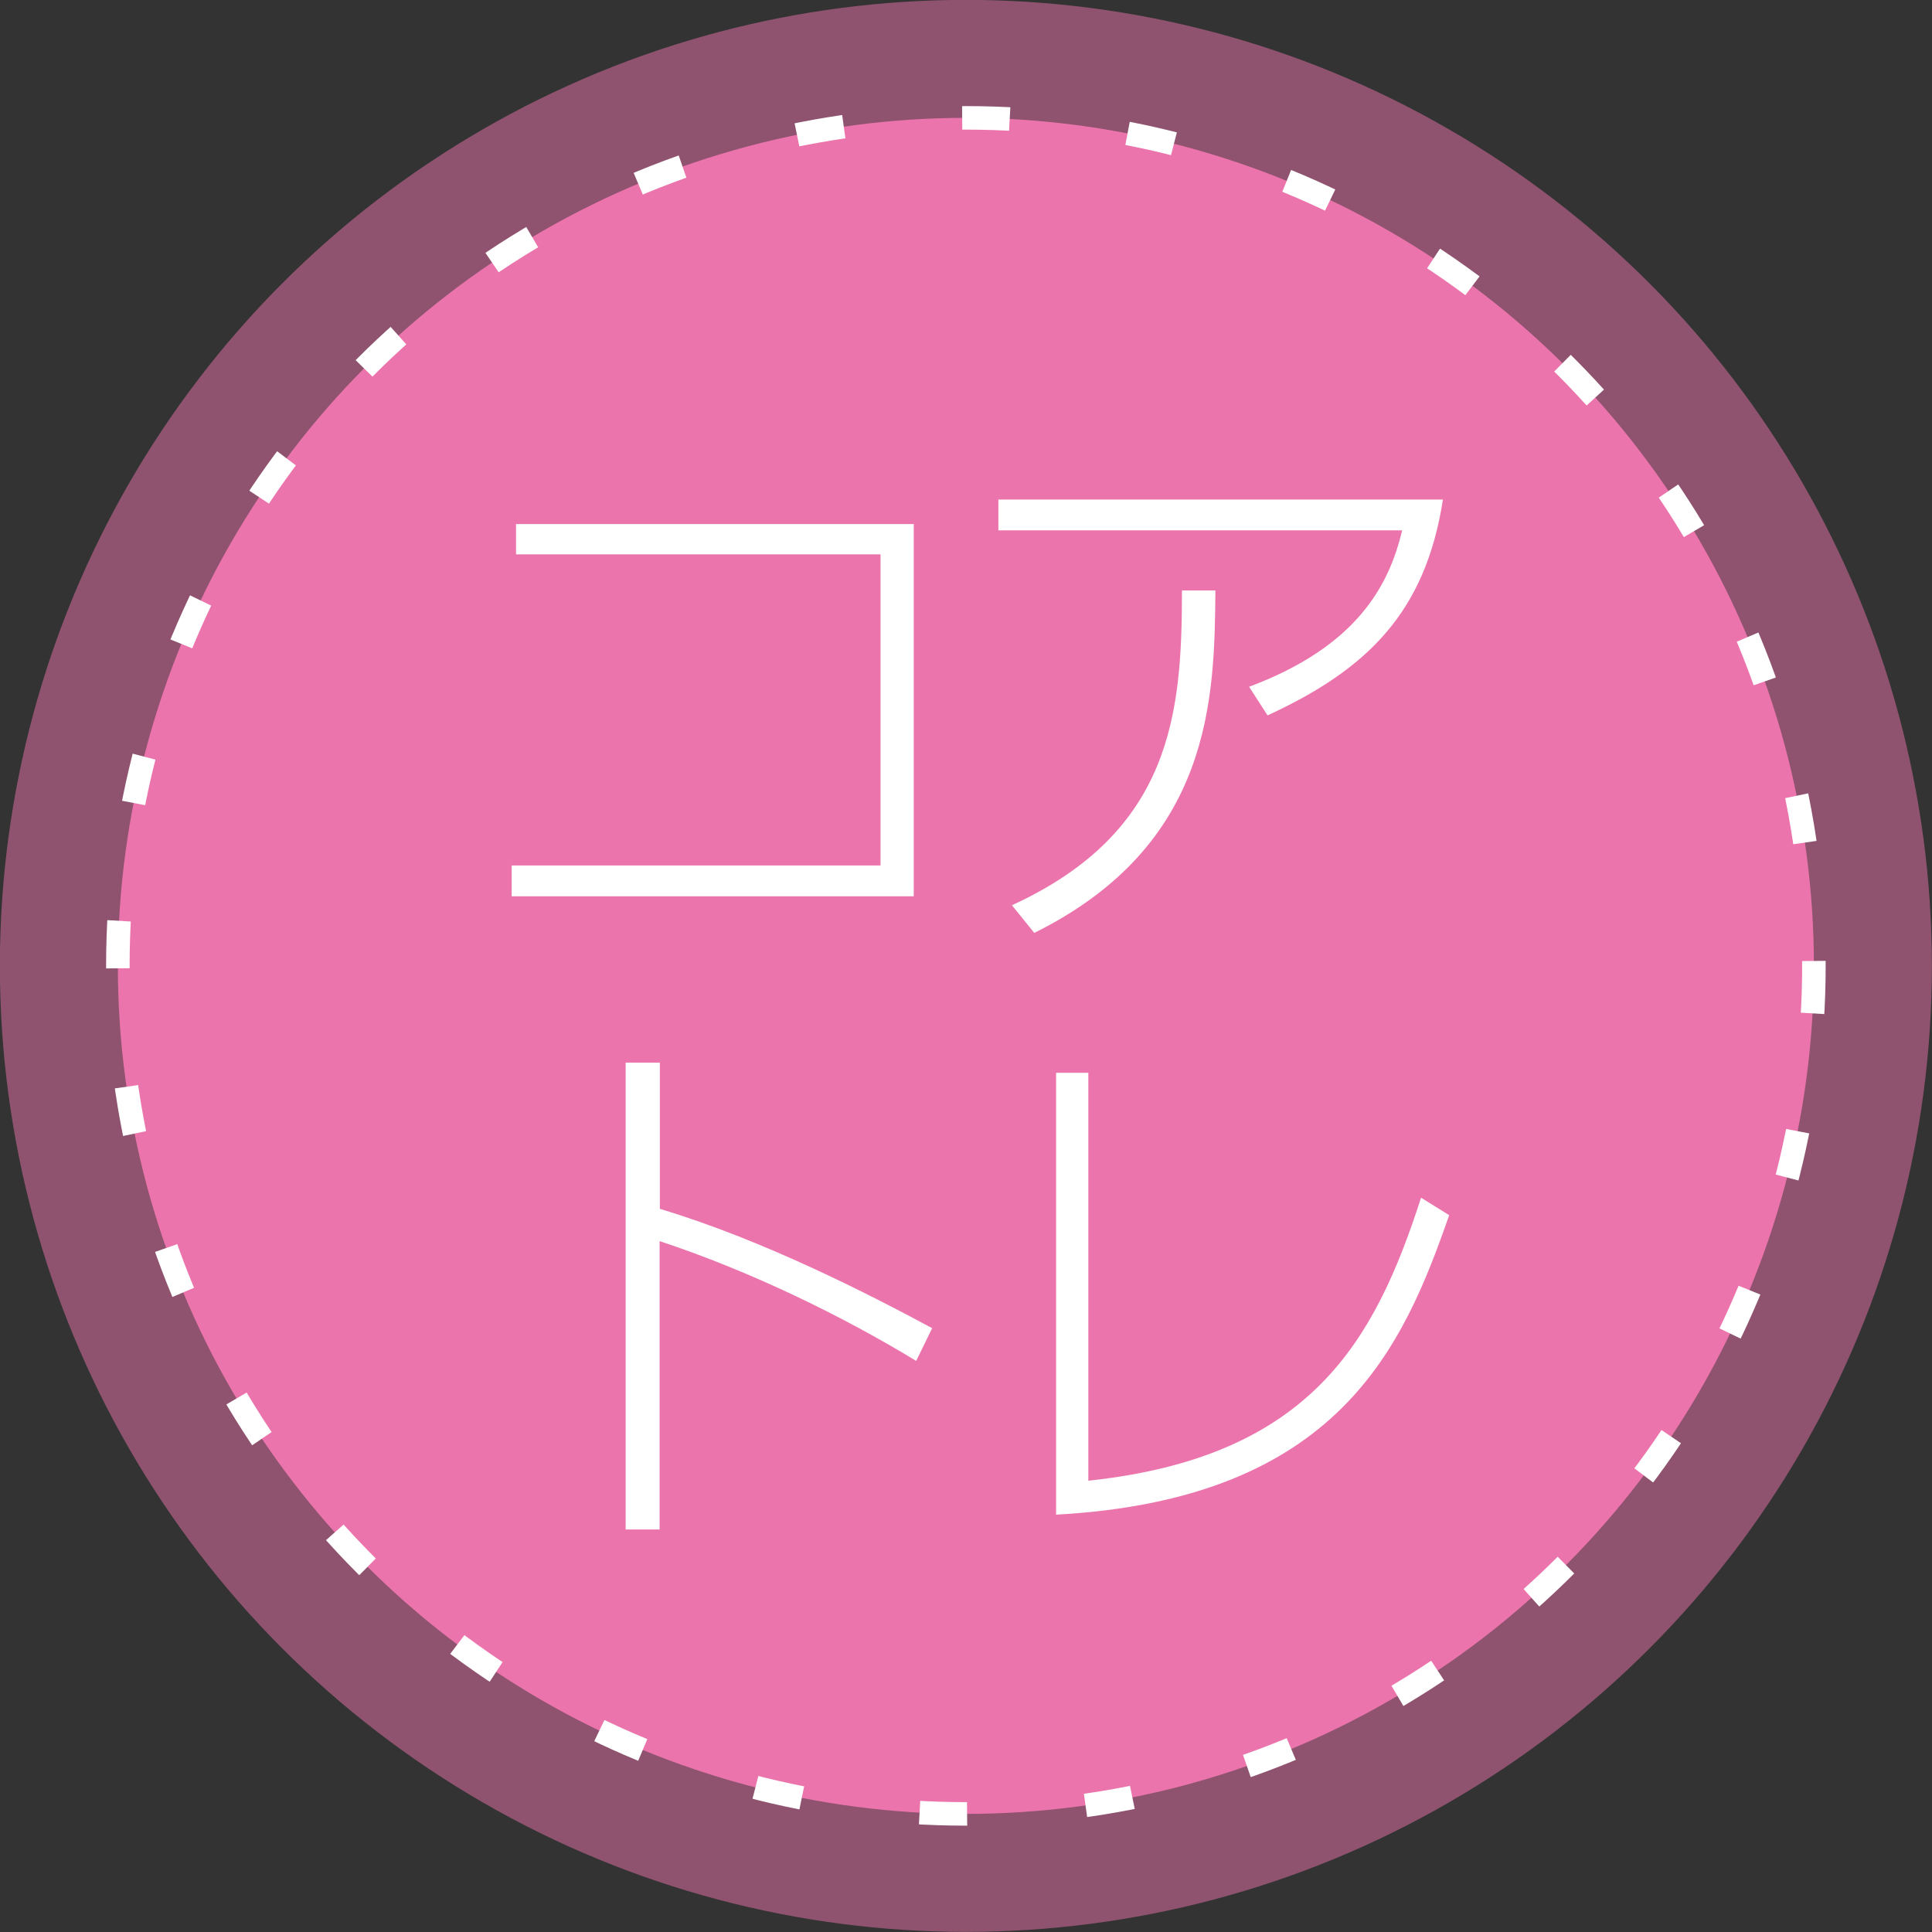
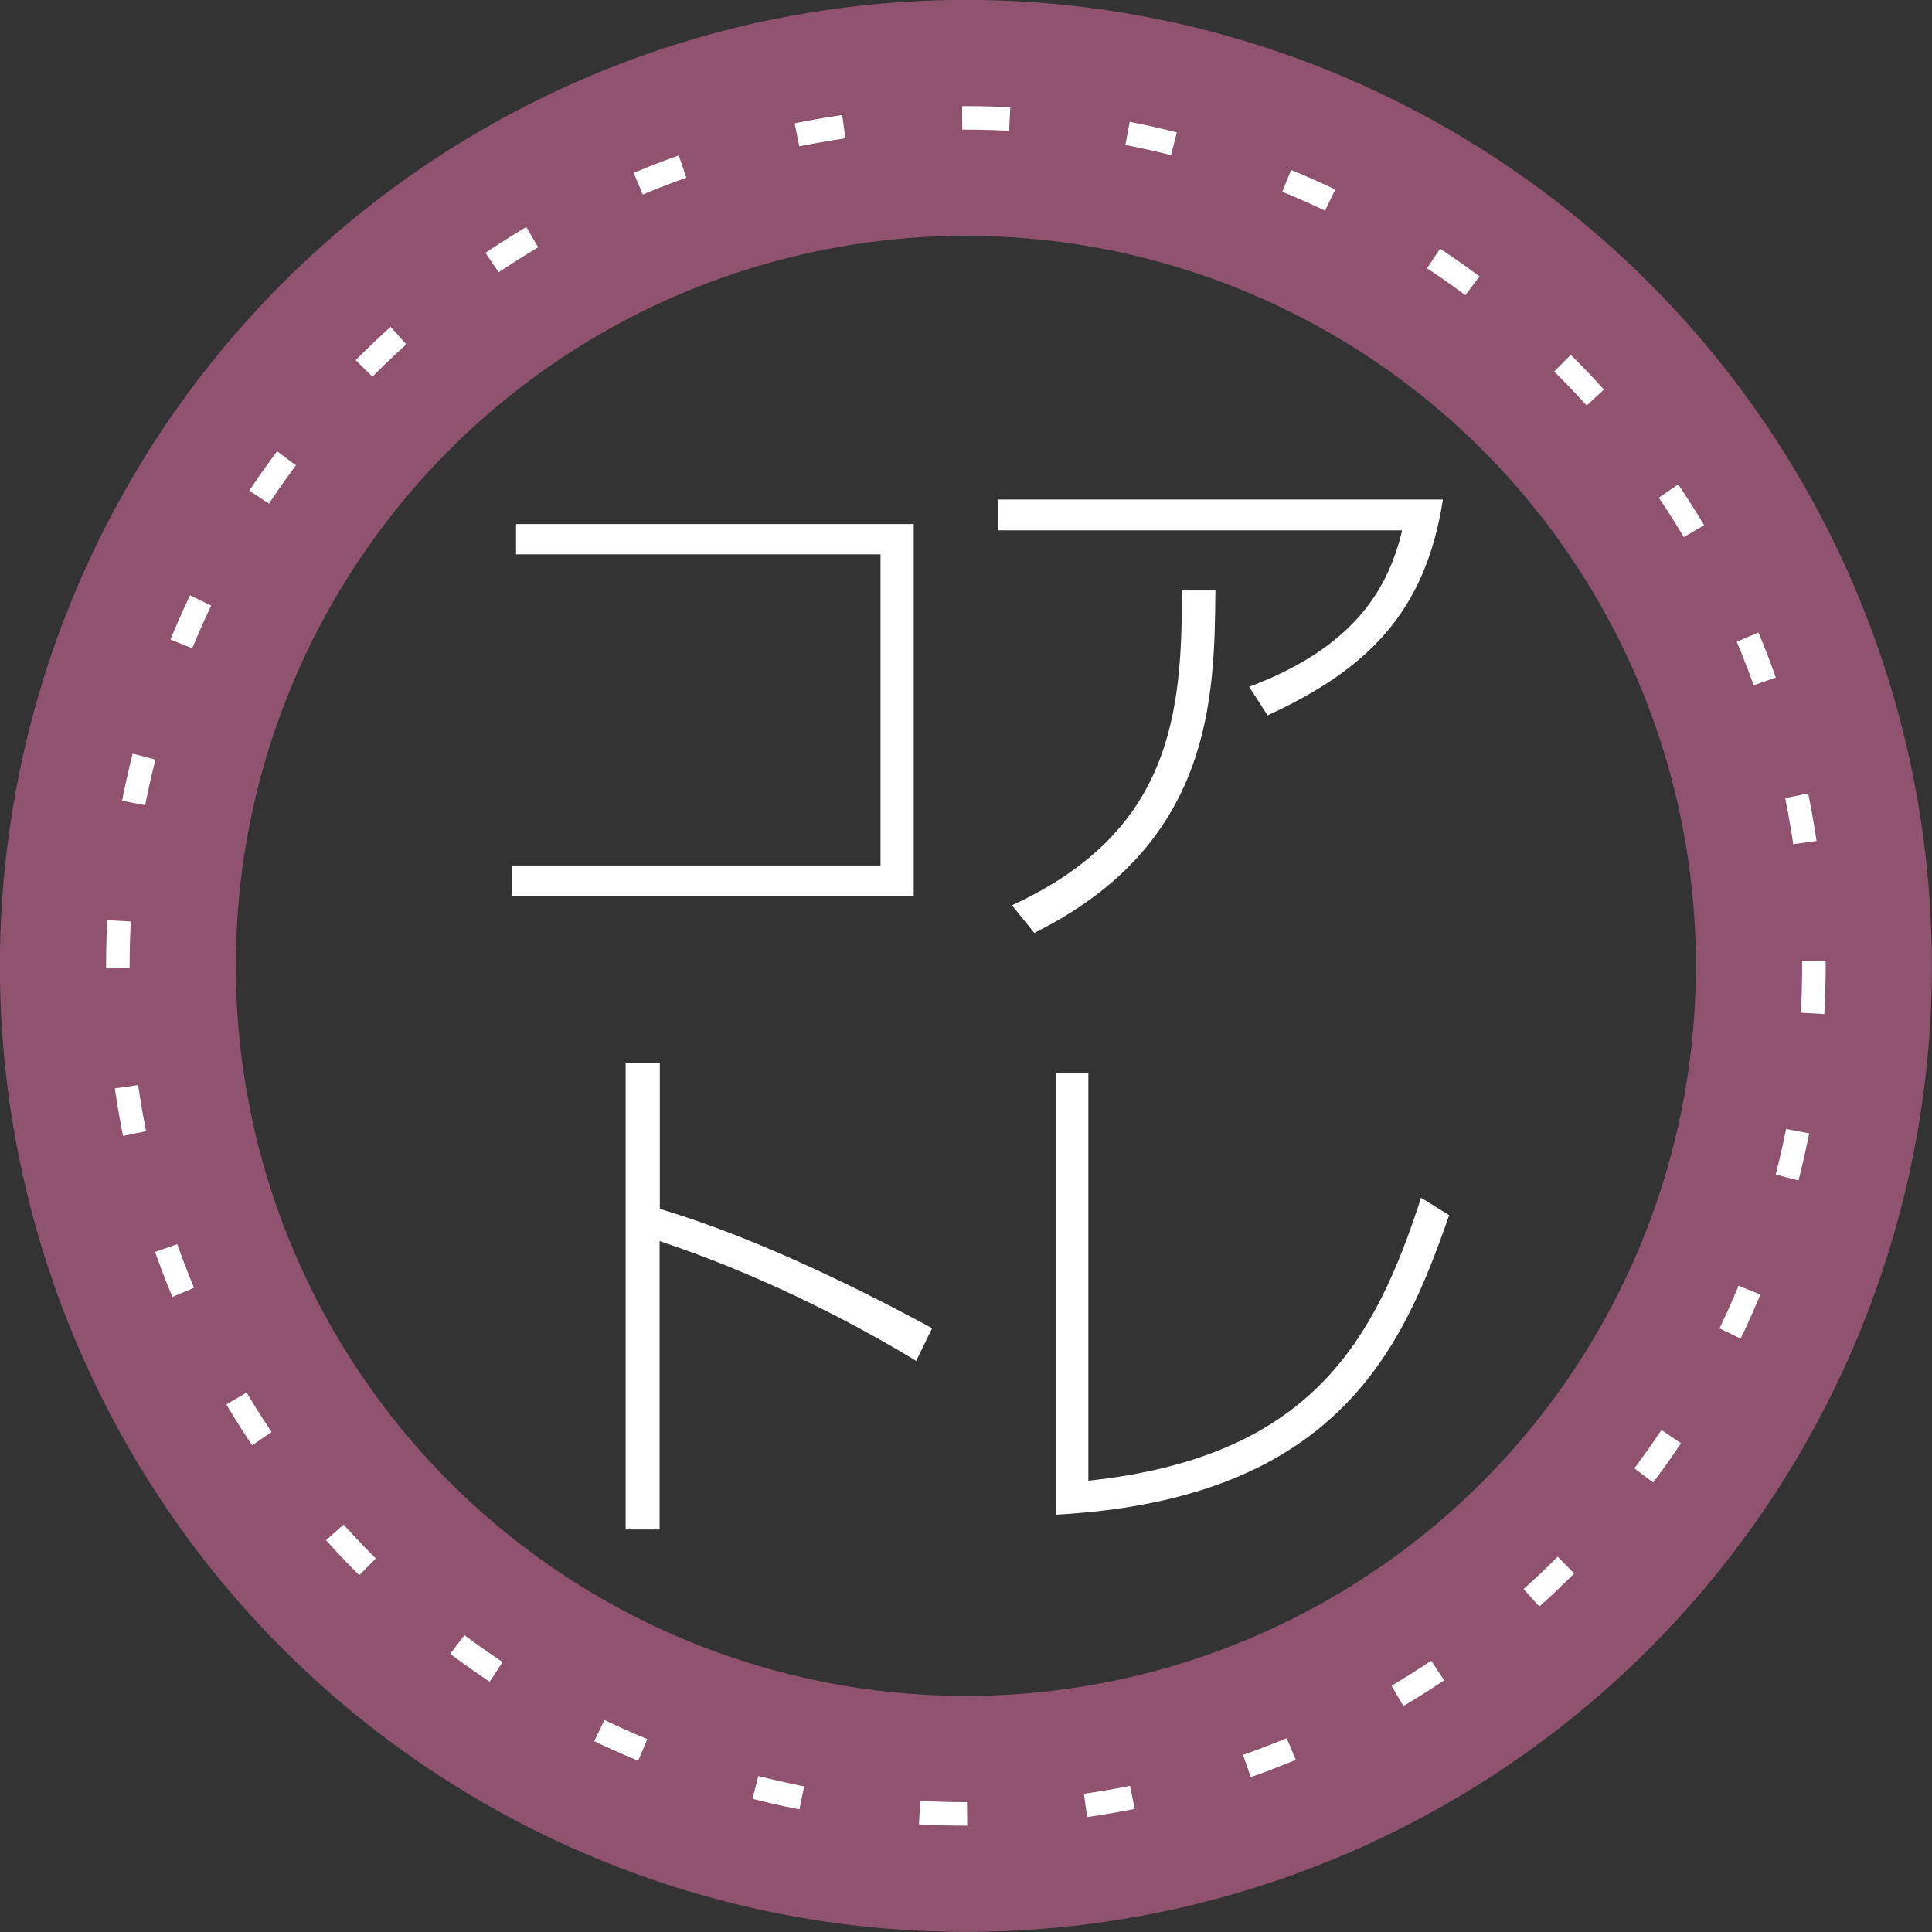
<svg xmlns="http://www.w3.org/2000/svg" id="_レイヤー_2" data-name="レイヤー 2" viewBox="0 0 79.67 79.67">
  <rect x="0" y="0" width="79.67" height="79.67" fill="#333333" stroke="none" />
  <defs>
    <style>
      .cls-1 {
        fill: #ec74ac;
      }

      .cls-1, .cls-2 {
        stroke-width: 0px;
      }

      .cls-2 {
        fill: #fff;
      }

      .cls-3 {
        stroke: #fff;
        stroke-dasharray: 0 0 1.96 4.9;
        stroke-width: .97px;
      }

      .cls-3, .cls-4 {
        fill: none;
      }

      .cls-4 {
        opacity: .5;
        stroke: #ec74ac;
        stroke-width: 9.73px;
      }
    </style>
  </defs>
  <g id="_レイヤー_1-2" data-name="レイヤー 1">
    <g>
      <g>
        <circle class="cls-4" cx="39.83" cy="39.83" r="34.97" />
-         <circle class="cls-1" cx="39.83" cy="39.83" r="34.97" />
        <circle class="cls-3" cx="39.83" cy="39.83" r="34.97" />
      </g>
      <g>
        <path class="cls-2" d="M37.68,21.62v15.34h-16.58v-1.27h15.21v-12.83h-15.03v-1.25h16.41Z" />
        <path class="cls-2" d="M59.5,20.61c-.72,4.63-3.1,6.99-7.23,8.89l-.76-1.18c4.44-1.66,5.77-4.17,6.31-6.45h-16.65v-1.27h18.33ZM41.73,37.33c6.62-3.04,7.01-7.95,7.01-12.98h1.38c-.04,4.41-.11,10.47-7.47,14.12l-.92-1.14Z" />
        <path class="cls-2" d="M27.21,43.82v6.03c4.24,1.27,8.59,3.5,11.23,4.92l-.66,1.35c-2.97-1.81-6.79-3.69-10.58-4.94v11.89h-1.4v-19.25h1.4Z" />
        <path class="cls-2" d="M44.88,61.06c9.2-.98,11.82-5.79,13.72-11.67l1.16.72c-1.88,5.38-4.52,11.71-16.21,12.35v-18.22h1.33v16.83Z" />
      </g>
    </g>
  </g>
</svg>